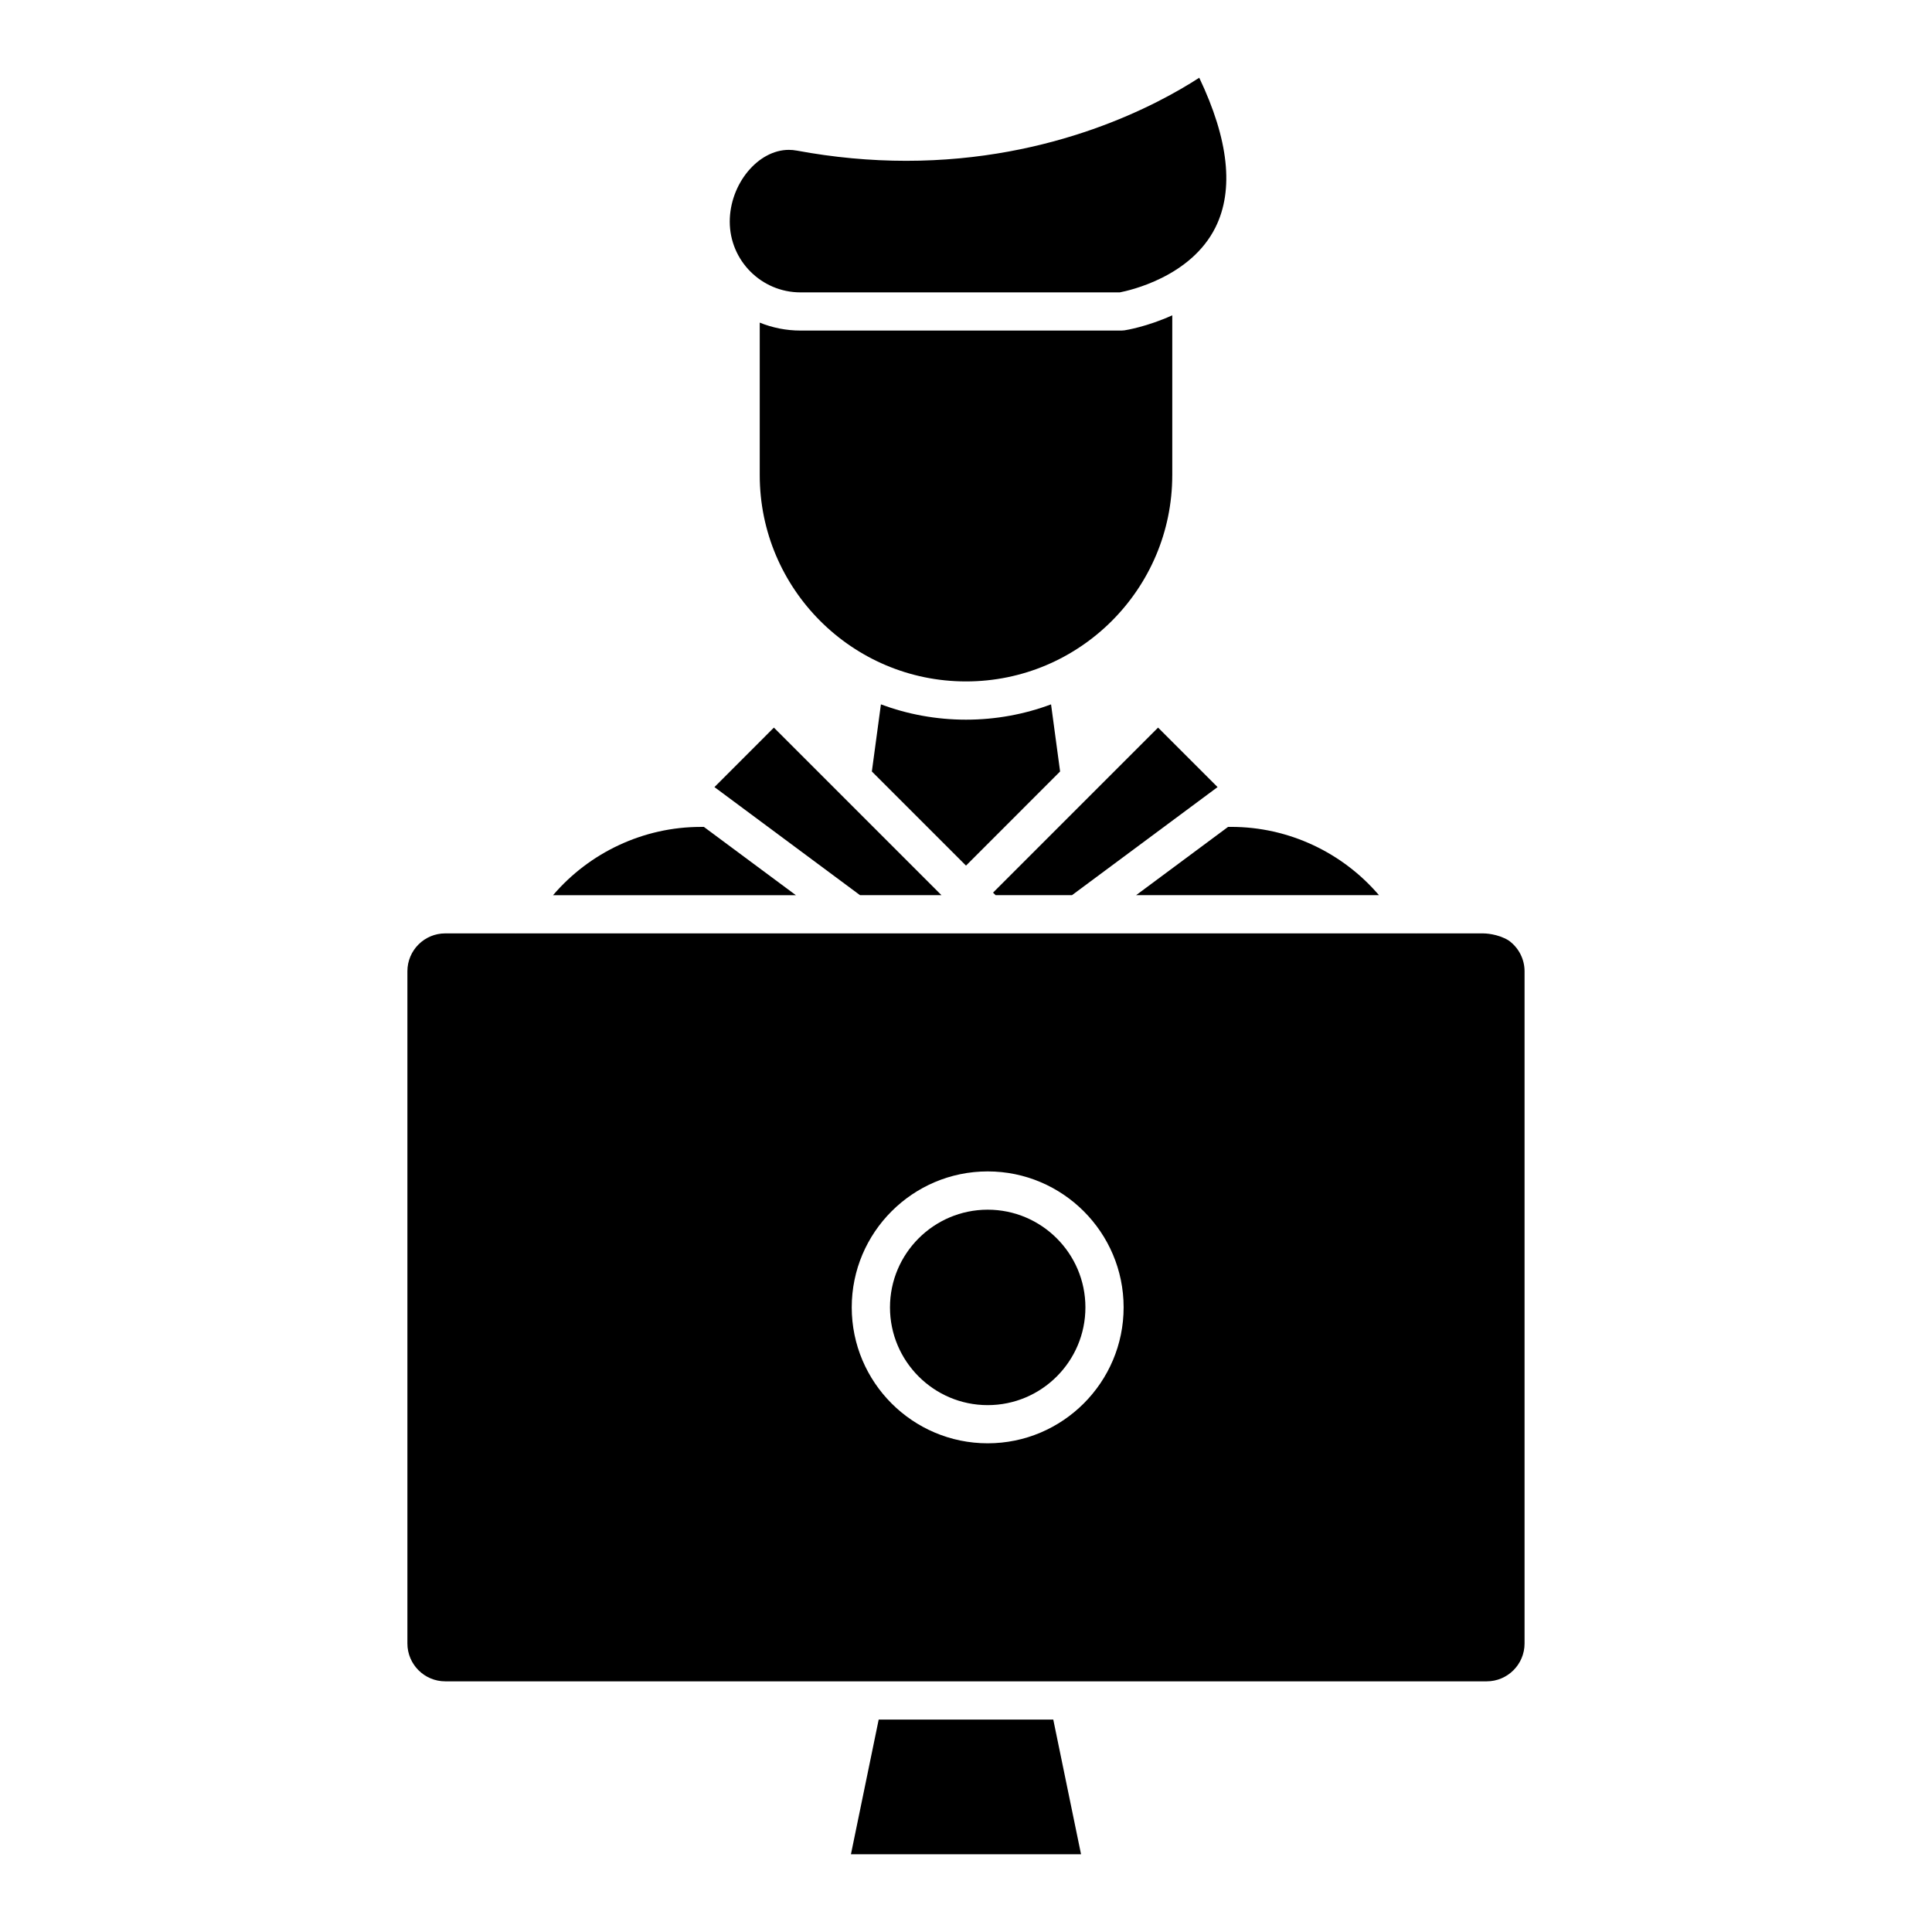
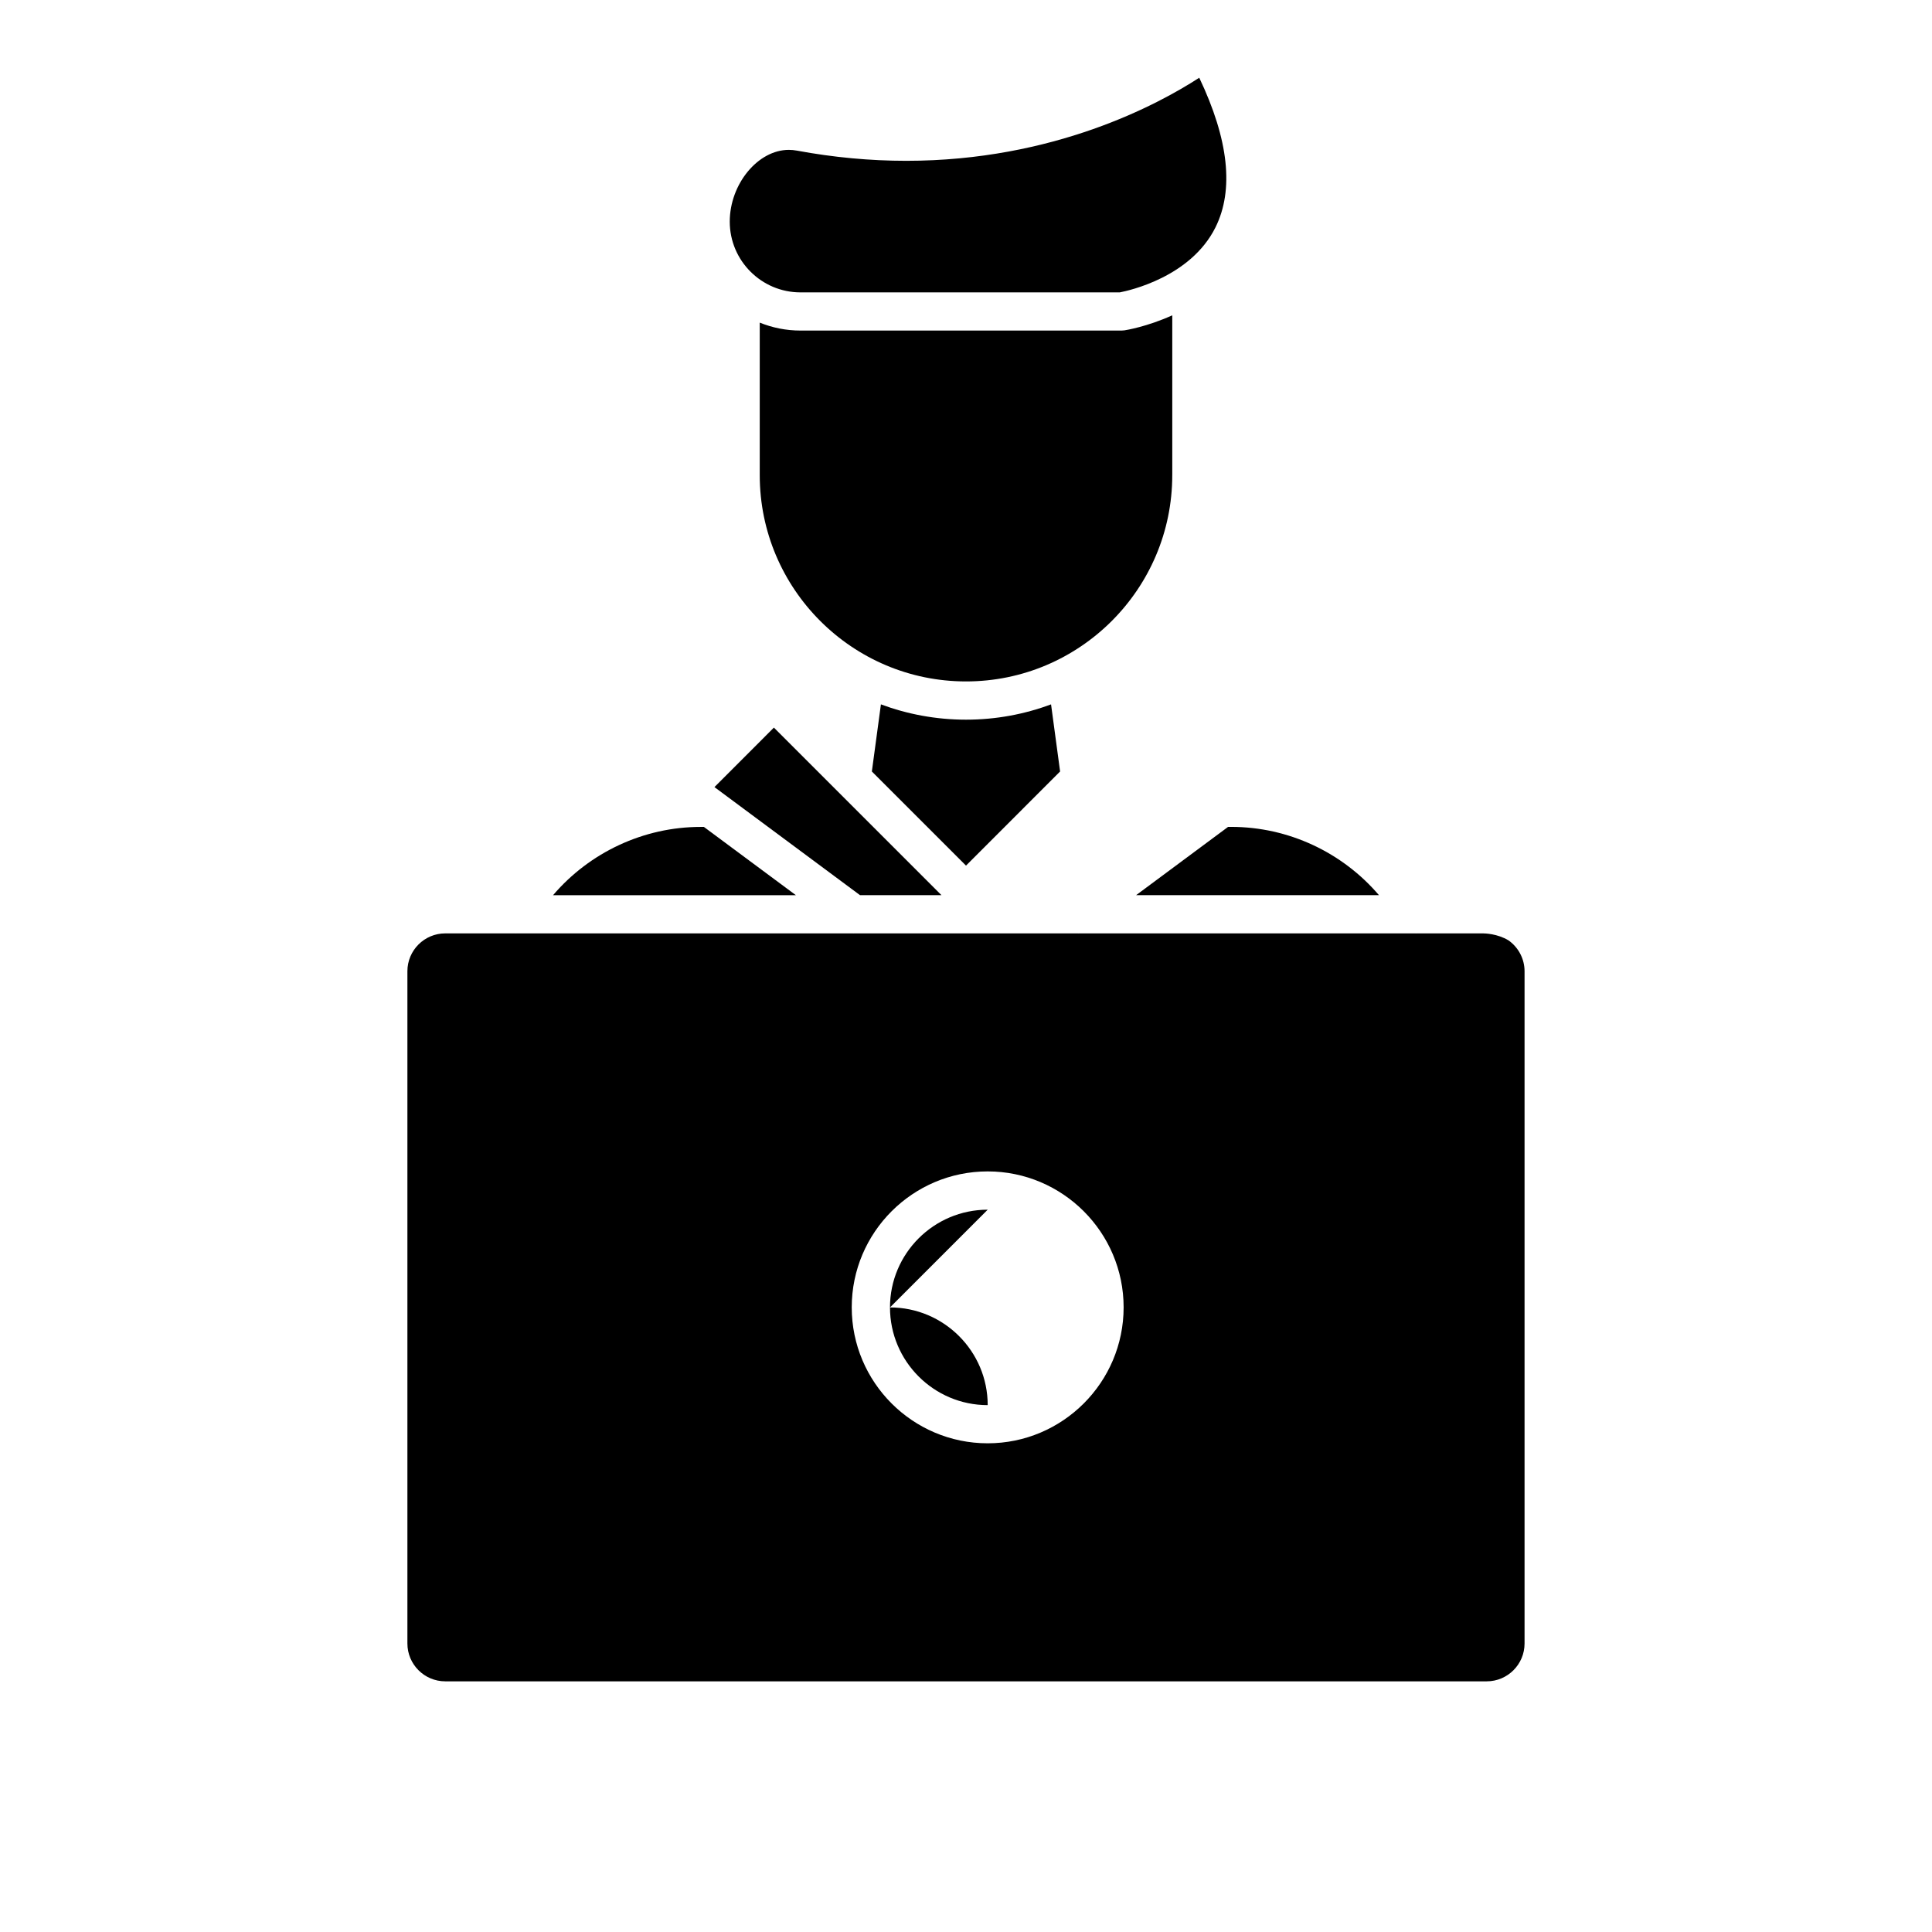
<svg xmlns="http://www.w3.org/2000/svg" fill="#000000" width="800px" height="800px" version="1.1" viewBox="144 144 512 512">
  <g>
    <path d="m400 334.72c-7.926 0-15.523-1.441-22.547-4.055l-2.402 17.785 24.949 24.945 24.938-24.945-2.398-17.785c-7.023 2.621-14.617 4.055-22.539 4.055z" />
    <path d="m440.77 221.48c2.516-0.484 18.785-4.062 25.34-17.219 4.949-9.945 3.508-23.266-4.297-39.66-10.848 7.039-38.527 22.016-77.652 22.016-9.551 0-19.297-0.906-28.957-2.699-0.719-0.133-1.445-0.203-2.16-0.203-8.191 0-15.652 9.07-15.652 19.027 0 10.328 8.402 18.742 18.742 18.742h84.637z" />
    <path d="m454.66 269.93c0-0.023 0.004-0.047 0.004-0.07v-42.301c-6.676 3.027-12.227 3.918-12.691 3.988-0.25 0.035-0.504 0.055-0.754 0.055h-85.078c-3.82 0-7.461-0.75-10.801-2.102v40.391 0.035c0 30.137 24.52 54.66 54.664 54.66 30.141 0.004 54.656-24.523 54.656-54.656z" />
    <path d="m509.44 381.23c-9.68-11.336-23.98-18.098-39.145-18.098h-0.84l-24.379 18.098z" />
    <path d="m393.5 381.23-44.41-44.41-15.754 15.766 38.582 28.645z" />
-     <path d="m407.84 381.23h20.246l38.582-28.645-15.766-15.766-43.734 43.734z" />
    <path d="m543.82 393.24c-2.977-1.828-6.402-1.883-6.785-1.883h-17.695c-0.039 0-0.082 0.012-0.117 0.012-0.055 0-0.086-0.012-0.137-0.012h-89.246c-0.031 0-0.059 0.012-0.098 0.012-0.047 0-0.09-0.012-0.125-0.012h-59.246c-0.039 0-0.082 0.012-0.133 0.012-0.031 0-0.059-0.012-0.09-0.012h-89.25c-0.039 0-0.082 0.012-0.121 0.012-0.039 0-0.082-0.012-0.121-0.012h-18.66c-5.535 0-10.031 4.5-10.031 10.027v178.16c0 5.531 4.5 10.027 10.031 10.027h275.99c5.543 0 10.035-4.5 10.035-10.027v-178.15c0.004-3.215-1.562-6.254-4.203-8.152zm-138.07 133.25c-19.871 0-36.031-16.156-36.031-36.027 0-19.863 16.164-36.027 36.031-36.027 19.859 0 36.023 16.164 36.023 36.027 0 19.867-16.164 36.027-36.023 36.027z" />
-     <path d="m405.75 464.58c-14.277 0-25.895 11.617-25.895 25.891 0 14.281 11.617 25.902 25.895 25.902s25.895-11.617 25.895-25.902c0.004-14.273-11.617-25.891-25.895-25.891z" />
-     <path d="m376.86 599.71-7.352 35.684h60.977l-7.356-35.684z" />
+     <path d="m405.75 464.58c-14.277 0-25.895 11.617-25.895 25.891 0 14.281 11.617 25.902 25.895 25.902c0.004-14.273-11.617-25.891-25.895-25.891z" />
    <path d="m330.54 363.14h-0.84c-15.148 0-29.457 6.762-39.141 18.098h64.363z" />
  </g>
</svg>